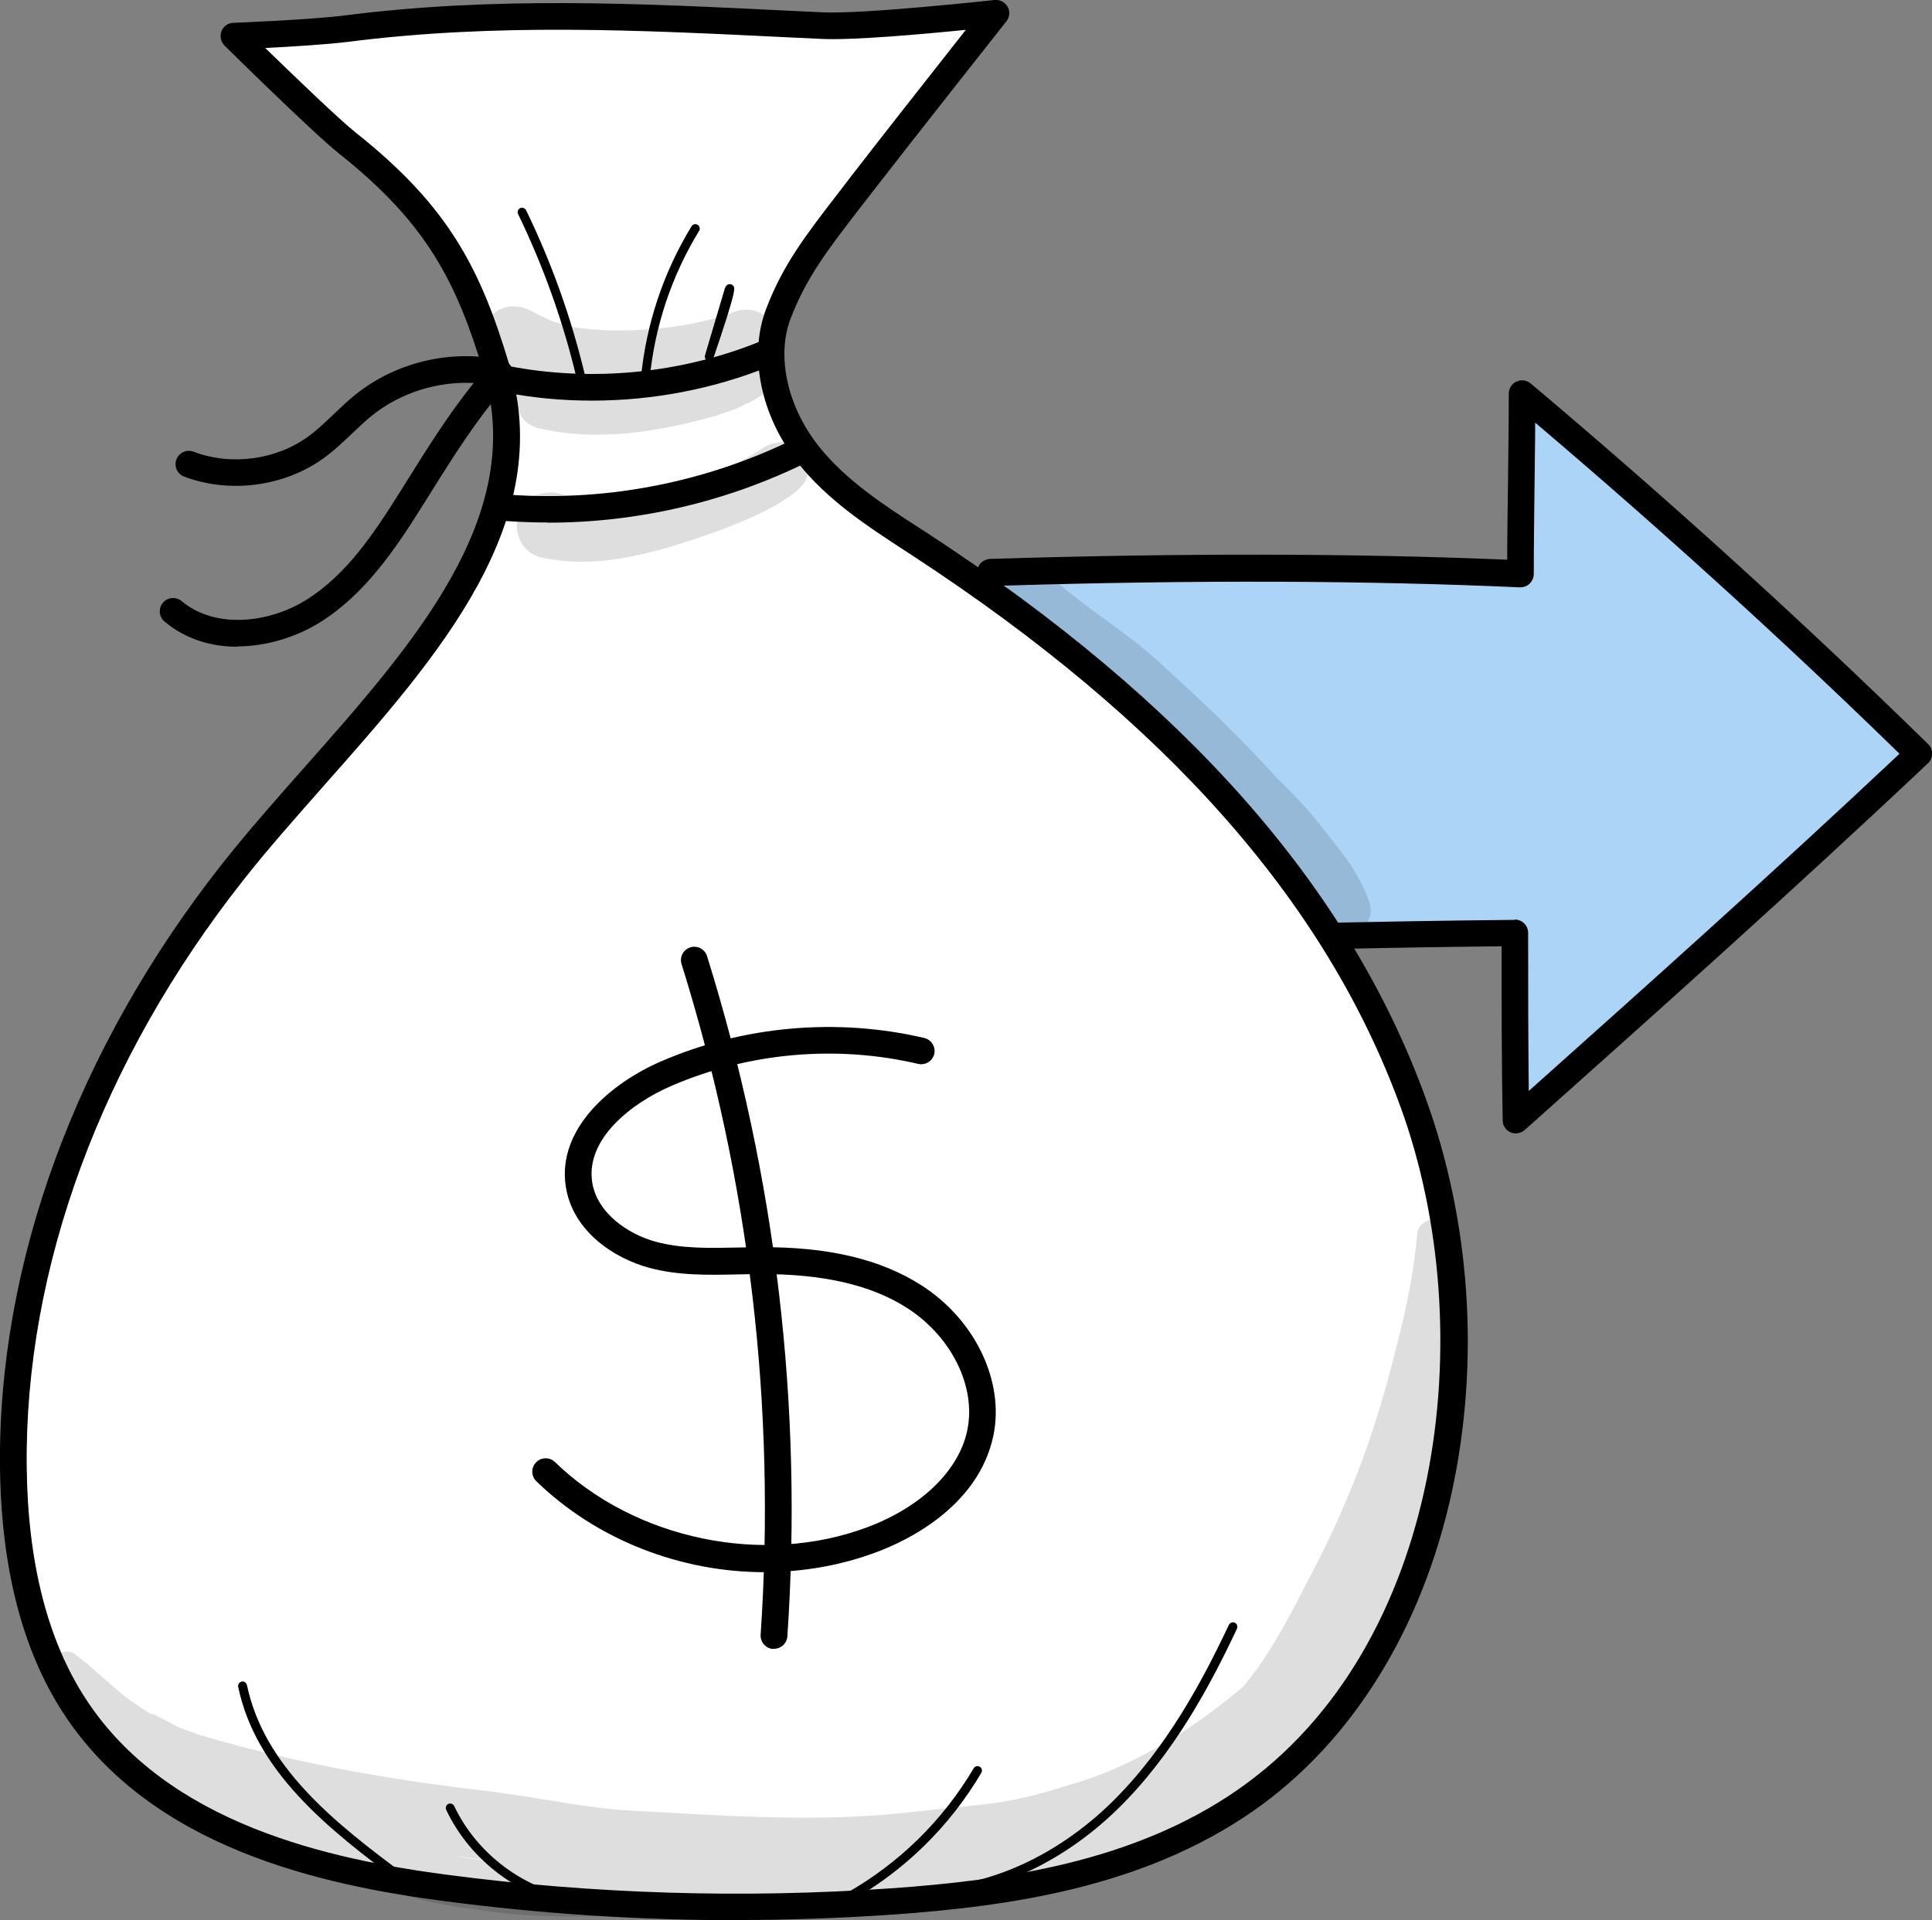
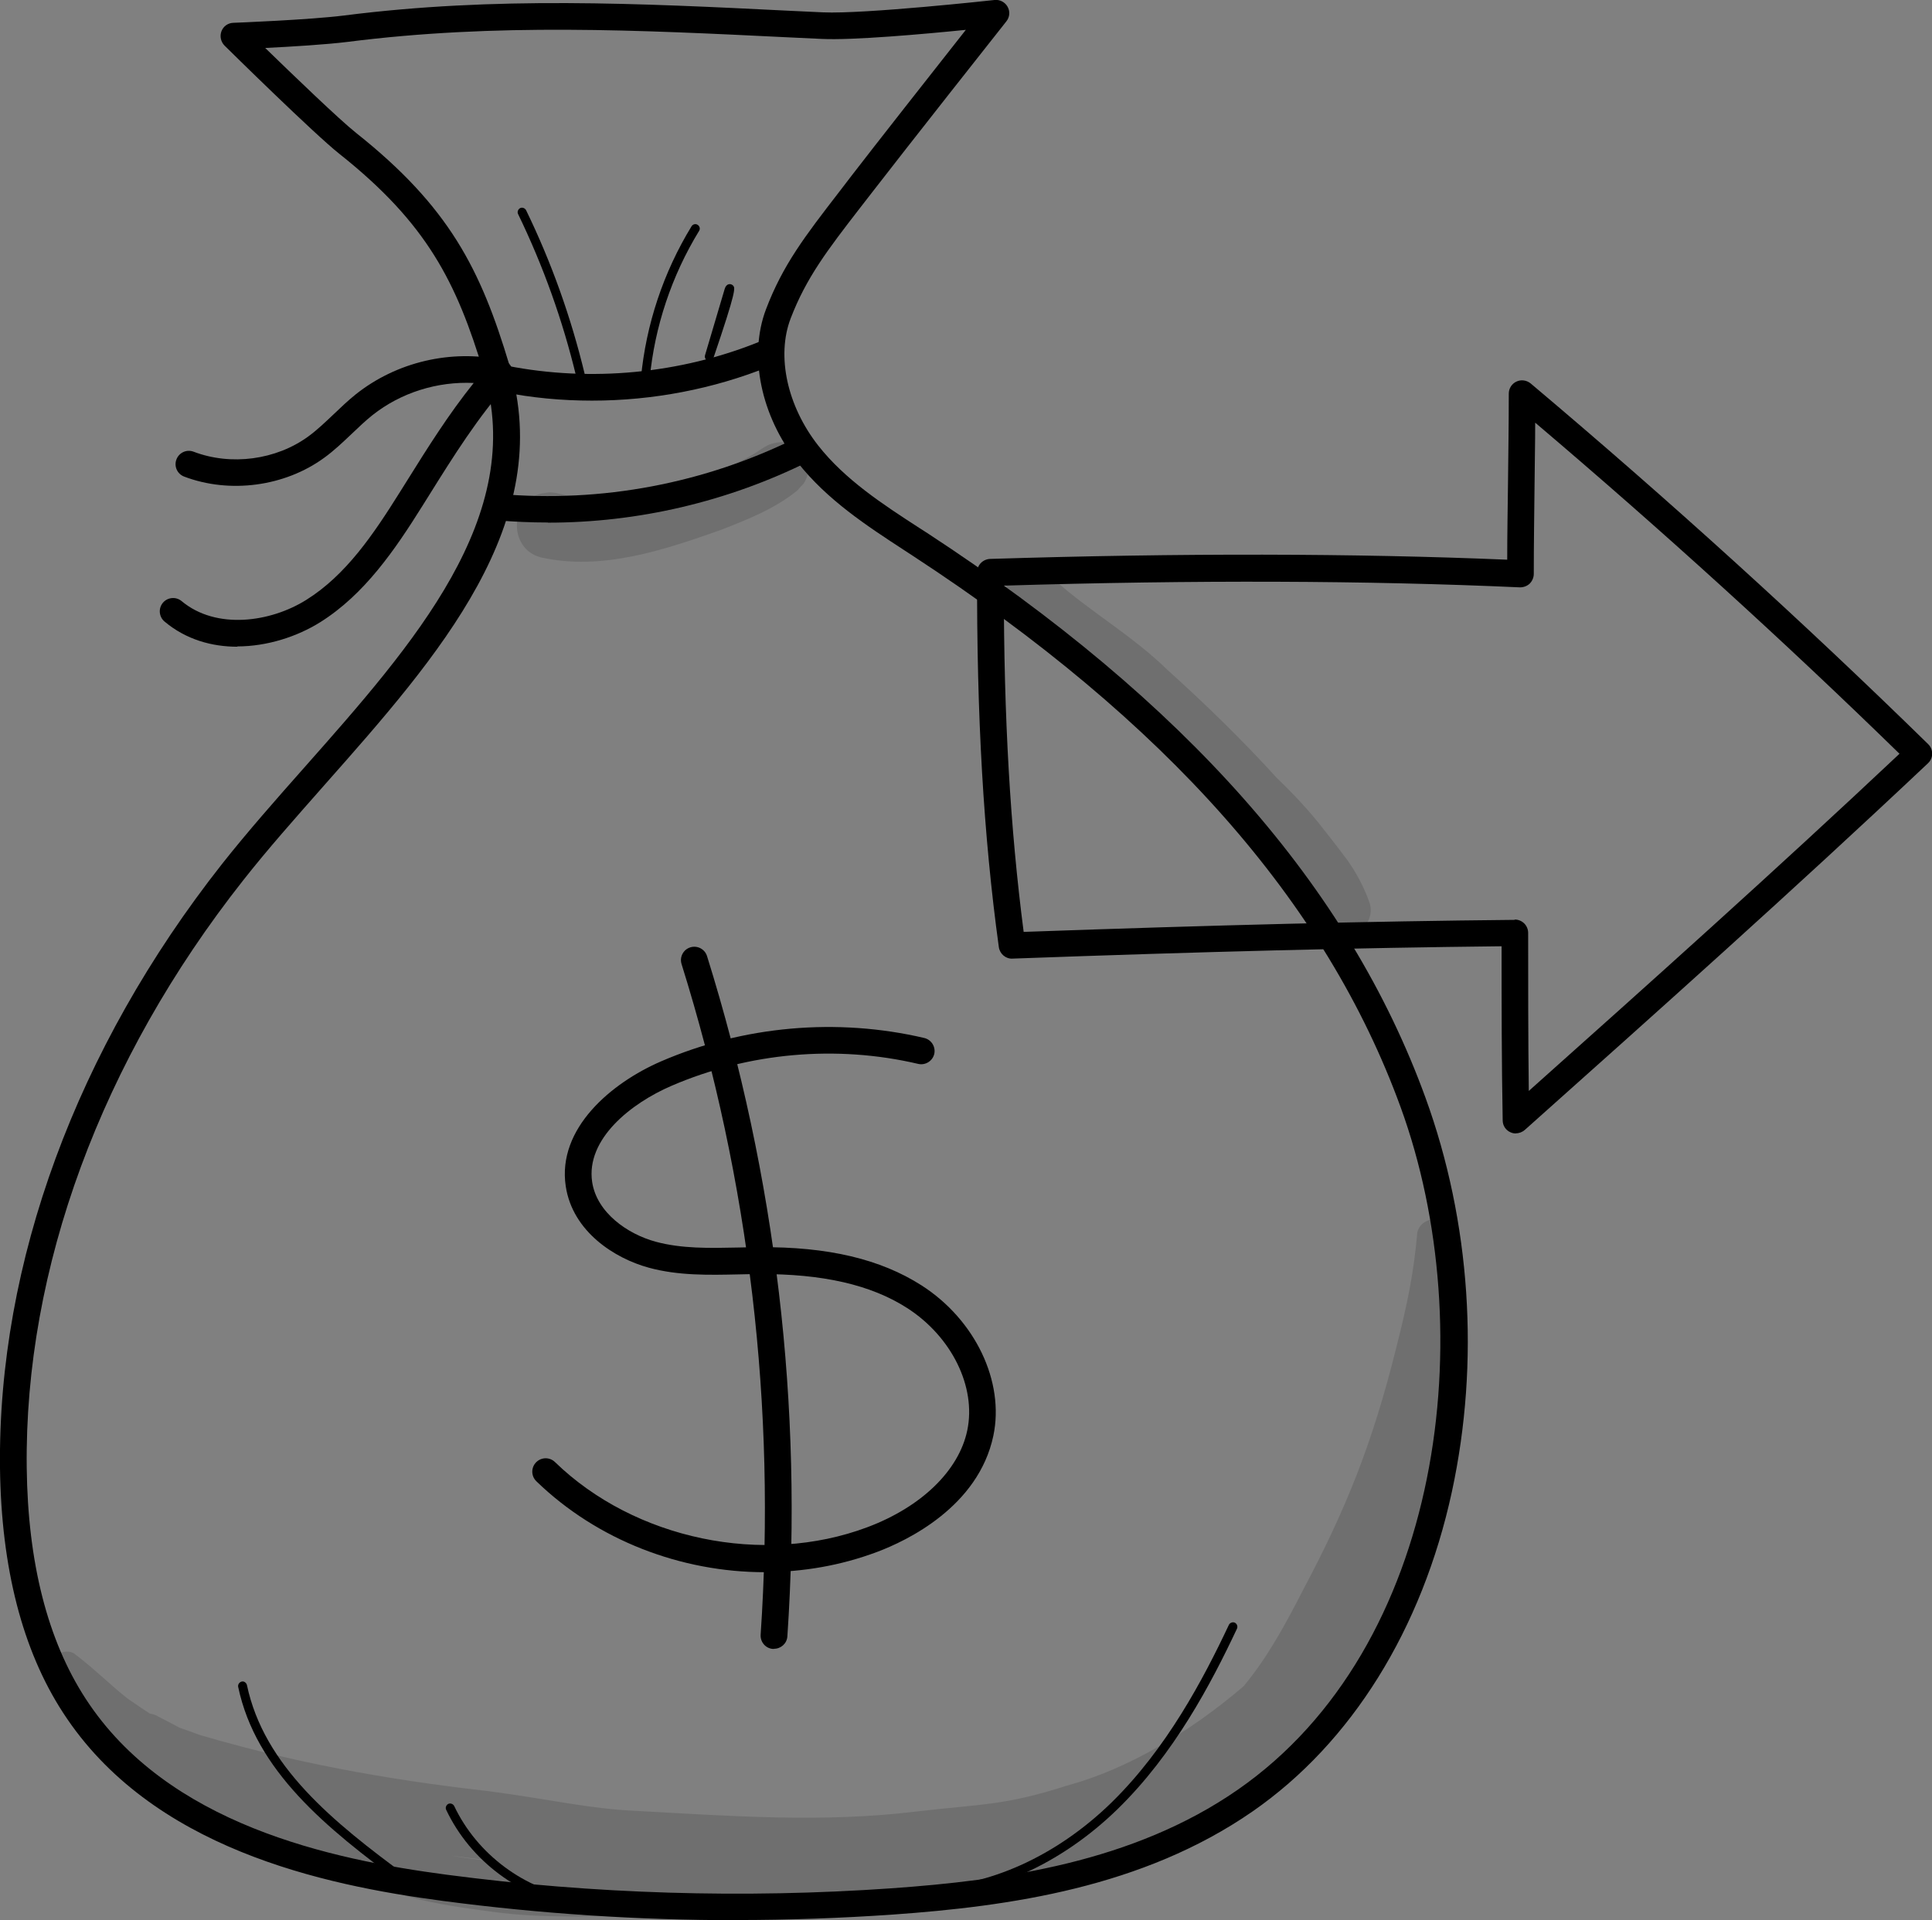
<svg xmlns="http://www.w3.org/2000/svg" id="_Слой_2" data-name="Слой 2" viewBox="0 0 123.62 122.89">
  <rect x="0" y="0" width="123.62" height="122.89" fill="#808080" stroke="none" />
  <defs>
    <style> .cls-1 { fill: #fff; } .cls-2 { fill: #acd4f7; } .cls-3 { opacity: .13; } </style>
  </defs>
  <g id="Layer_1" data-name="Layer 1">
    <g>
      <g>
-         <path class="cls-2" d="M97.29,36.72c-10.99-.5-22.84-.44-33.91-.09-.02,7.94,.29,15.88,1.38,23.87,10.64-.39,21.29-.69,32.17-.8,0,3.98,0,7.97,.07,11.99,8.55-7.63,17.1-15.26,25.77-23.44-8.15-7.99-16.62-15.65-25.38-23.03,0,3.86-.1,7.79-.1,11.51Z" />
        <path d="M97,72.54c-.12,0-.23-.02-.34-.07-.31-.13-.51-.43-.51-.77-.07-3.76-.07-7.5-.07-11.14-9.25,.1-18.95,.34-31.29,.79-.43,.03-.82-.3-.88-.74-.98-7.13-1.42-14.75-1.39-23.99,0-.46,.37-.83,.83-.85,12.2-.38,23.33-.36,33.09,.05,0-1.61,.03-3.25,.05-4.9,.02-1.9,.05-3.82,.05-5.73,0-.33,.19-.63,.49-.77,.3-.14,.65-.09,.91,.12,8.9,7.5,17.45,15.27,25.43,23.08,.17,.16,.26,.38,.26,.62s-.1,.45-.27,.61c-8.7,8.21-17.39,15.96-25.79,23.46-.16,.14-.36,.22-.57,.22Zm-.07-13.69c.22,0,.44,.09,.6,.25,.16,.16,.25,.38,.25,.61,0,3.3,0,6.69,.04,10.11,7.75-6.92,15.73-14.06,23.72-21.58-7.34-7.16-15.17-14.28-23.31-21.19,0,1.31-.03,2.61-.04,3.91-.02,1.95-.05,3.88-.05,5.77,0,.23-.1,.46-.26,.62-.17,.16-.39,.24-.63,.24-9.71-.44-20.82-.48-33.02-.11,0,8.46,.41,15.54,1.27,22.16,12.36-.44,22.08-.68,31.42-.77h0Z" />
      </g>
      <g>
-         <path class="cls-1" d="M31.77,23.59c-1.72-5.74-3.59-9.71-9.51-14.41-1.6-1.27-7.29-6.87-7.29-6.87,0,0,4.92-.19,7.18-.48,10.29-1.31,20.11-.69,30.47-.19,2.77,.13,11.11-.79,11.11-.79,0,0-6.58,8.32-8.55,10.89-2.57,3.35-4.21,5.27-5.37,8.35-1.13,2.98-.05,6.49,1.89,8.96,1.94,2.47,4.61,4.12,7.19,5.8,13.31,8.71,25.89,20.2,31.54,35.71,5.65,15.51,2.36,35.59-10.73,44.67-6.61,4.58-14.72,5.9-22.59,6.46-9.54,.67-19.14,.38-28.62-.87-8.91-1.18-18.61-3.79-23.71-11.66-2.85-4.39-3.84-9.89-3.9-15.23-.16-13.94,5.61-27.44,14.02-38.12,7.82-9.92,20.52-20.09,16.89-32.22Z" />
        <path d="M47.12,122.89c-6.27,0-12.55-.41-18.76-1.23-7.75-1.02-18.7-3.38-24.32-12.04C1.43,105.61,.08,100.33,0,93.95c-.15-13.12,4.9-26.84,14.21-38.66,1.62-2.05,3.48-4.16,5.28-6.19,6.99-7.9,14.22-16.07,11.46-25.26-1.74-5.8-3.64-9.55-9.23-13.99-1.62-1.28-7.12-6.7-7.35-6.93-.24-.24-.32-.6-.2-.92,.12-.32,.42-.53,.76-.54,.05,0,4.91-.19,7.1-.47C31.7-.24,40.85,.21,50.53,.69l2.13,.1C55.33,.91,63.55,.01,63.63,0c.34-.04,.67,.13,.84,.43,.17,.3,.14,.67-.08,.94-.07,.08-6.59,8.35-8.54,10.88l-.83,1.07c-2.07,2.68-3.43,4.45-4.43,7.06-.92,2.41-.22,5.6,1.76,8.13,1.72,2.19,4.13,3.76,6.46,5.27l.53,.34c16.53,10.81,26.96,22.63,31.87,36.13,2.89,7.94,3.49,16.9,1.69,25.22-1.91,8.81-6.43,16.07-12.74,20.45-7.05,4.89-15.59,6.08-23.02,6.61-3.33,.23-6.68,.35-10.03,.35ZM16.97,3.07c1.78,1.73,4.76,4.6,5.82,5.44,5.94,4.72,7.96,8.7,9.8,14.84h0c3.02,10.1-4.52,18.63-11.82,26.88-1.86,2.11-3.63,4.1-5.21,6.11C6.48,67.85,1.56,81.2,1.71,93.93c.07,6.06,1.33,11.03,3.76,14.77,5.23,8.07,15.69,10.3,23.11,11.28,9.41,1.24,18.99,1.53,28.45,.87,7.2-.51,15.46-1.65,22.17-6.31,13.15-9.13,15.63-29.38,10.42-43.68-4.78-13.14-14.99-24.68-31.2-35.28l-.52-.34c-2.44-1.59-4.97-3.24-6.87-5.65-2.35-2.99-3.14-6.83-2.02-9.79,1.08-2.85,2.51-4.7,4.67-7.5l.82-1.07c1.43-1.86,5.29-6.77,7.3-9.32-2.67,.27-7.26,.68-9.23,.58l-2.13-.1c-9.61-.47-18.68-.92-28.19,.29-1.36,.17-3.64,.31-5.29,.39Z" />
      </g>
      <path d="M37.88,25.64c-1.94,0-3.87-.18-5.76-.56-.46-.09-.76-.54-.67-1,.09-.46,.54-.76,1-.67,5.34,1.05,11.07,.51,16.12-1.53,.44-.18,.93,.03,1.11,.47,.18,.44-.03,.93-.47,1.11-3.57,1.44-7.46,2.18-11.33,2.18Z" />
      <path d="M35.06,33.44c-1.1,0-2.19-.05-3.29-.14-.47-.04-.82-.45-.77-.92,.04-.47,.46-.82,.92-.77,6.58,.58,13.18-.67,19.09-3.61,.42-.21,.93-.04,1.14,.38,.21,.42,.04,.93-.38,1.14-5.21,2.59-10.93,3.93-16.72,3.93Z" />
      <path d="M48.95,100.62c-5.37,0-10.73-2.04-14.63-5.82-.34-.33-.35-.87-.02-1.21,.33-.34,.87-.35,1.21-.02,5.11,4.96,13.33,6.67,19.99,4.17,3.46-1.3,5.85-3.62,6.39-6.19,.59-2.79-1-6.01-3.85-7.84-2.32-1.49-5.42-2.19-9.45-2.17-.44,0-.88,.01-1.33,.02-1.89,.04-3.85,.09-5.75-.43-2.17-.59-4.87-2.3-5.31-5.21-.56-3.71,2.93-6.62,6.09-7.99,5.27-2.28,11.26-2.81,16.85-1.5,.46,.11,.74,.57,.64,1.02-.11,.46-.57,.74-1.02,.64-5.24-1.23-10.85-.73-15.79,1.4-2.6,1.12-5.49,3.41-5.08,6.16,.3,1.96,2.26,3.33,4.07,3.82,1.67,.45,3.42,.41,5.27,.37,.45-.01,.9-.02,1.35-.02,4.4-.04,7.77,.77,10.38,2.44,3.44,2.2,5.33,6.16,4.6,9.63-.96,4.54-5.53,6.72-7.46,7.44-2.3,.86-4.72,1.28-7.15,1.28Z" />
      <path d="M49.52,105.53s-.04,0-.06,0c-.47-.03-.82-.44-.79-.91,.99-14.56-.71-29-5.06-42.92-.14-.45,.11-.93,.56-1.07,.45-.14,.93,.11,1.07,.56,4.41,14.13,6.14,28.78,5.14,43.54-.03,.45-.41,.79-.85,.79Z" />
      <path d="M15.2,41.39c-1.65,0-3.3-.46-4.67-1.61-.36-.3-.41-.84-.11-1.2,.3-.36,.84-.41,1.2-.11,2.21,1.85,5.69,1.36,7.98-.08,2.54-1.59,4.28-4.17,5.99-6.9l.47-.75c1.3-2.08,2.63-4.21,4.25-6.23-2.32-.11-4.65,.61-6.48,2.06-.45,.36-.87,.76-1.32,1.19-.55,.52-1.12,1.07-1.77,1.54-2.52,1.84-6.04,2.31-8.96,1.2-.44-.17-.66-.66-.49-1.1,.17-.44,.66-.66,1.1-.49,2.39,.91,5.27,.53,7.34-.98,.56-.41,1.06-.89,1.6-1.4,.45-.43,.92-.88,1.43-1.29,2.61-2.08,6.11-2.9,9.38-2.2,.3,.06,.54,.28,.63,.57,.09,.29,.03,.61-.18,.83-2.01,2.25-3.58,4.77-5.1,7.2l-.47,.75c-1.74,2.78-3.69,5.65-6.53,7.43-1.47,.92-3.39,1.55-5.31,1.55Z" />
      <path d="M59.03,121.35c-.17,0-.3-.12-.3-.28s.13-.28,.28-.28c0,0,.01,0,.02,0,4.15,0,8.55-1.98,12.08-5.42,3.54-3.46,5.88-7.9,7.52-11.38,.07-.14,.24-.2,.38-.14,.14,.07,.2,.24,.14,.38-1.66,3.53-4.03,8.03-7.64,11.55-3.64,3.55-8.19,5.58-12.48,5.58Z" />
-       <path d="M54.26,121.72c-.1,0-.2-.05-.25-.15-.08-.14-.03-.31,.11-.39,3.38-1.9,6.21-4.67,8.18-8.01,.08-.14,.25-.18,.39-.1s.18,.25,.1,.39c-2.02,3.43-4.92,6.27-8.39,8.22-.04,.02-.09,.04-.14,.04Z" />
      <path d="M36.9,122.03s-.03,0-.04,0c-3.57-.56-6.76-2.93-8.31-6.2-.07-.14,0-.31,.13-.38,.14-.07,.31,0,.38,.13,1.47,3.1,4.5,5.35,7.89,5.88,.15,.02,.26,.17,.24,.32-.02,.14-.14,.24-.28,.24Z" />
      <path d="M25.92,120.63c-.06,0-.12-.02-.17-.05-4.89-3.59-9.38-7.25-10.51-12.62-.03-.15,.07-.3,.22-.34,.15-.04,.3,.07,.34,.22,1.09,5.18,5.49,8.76,10.29,12.28,.13,.09,.15,.27,.06,.4-.06,.08-.14,.12-.23,.12Z" />
      <path d="M37.15,24.32c-.13,0-.25-.09-.28-.22-.86-3.58-2.11-7.08-3.72-10.4-.07-.14,0-.31,.13-.38,.14-.07,.31,0,.38,.13,1.63,3.35,2.89,6.89,3.76,10.52,.04,.15-.06,.31-.21,.34-.02,0-.04,0-.07,0Z" />
      <path d="M41.3,24.52s-.02,0-.03,0c-.16-.01-.27-.15-.26-.31,.32-3.43,1.44-6.79,3.24-9.73,.08-.13,.26-.18,.39-.09,.13,.08,.18,.26,.09,.39-1.75,2.86-2.85,6.14-3.16,9.48-.01,.15-.14,.26-.28,.26Z" />
      <path d="M45.39,23.1s-.06,0-.09-.01c-.15-.05-.23-.2-.19-.35l1.26-4.25c.05-.17,.14-.27,.26-.3,.1-.02,.21,.01,.28,.09,.13,.15,.23,.25-1.26,4.63-.04,.12-.15,.19-.27,.19Z" />
      <g class="cls-3">
        <path d="M87.58,57.64c-.19-.55-.75-1.84-1.64-2.95,.08,.09-.98-1.29-1.22-1.58-.91-1.19-1.94-2.28-3.02-3.32-2.2-2.42-4.54-4.7-6.97-6.89-2.35-2.29-5.06-3.8-7.24-5.78-.09-.1-.18-.2-.27-.3-.07-.21-.18-.4-.34-.56-.85-.91-2.53-.23-2.48,1.03-.03,.68,.39,1.22,.82,1.71,.65,.77,1.44,1.41,2.23,2.03,1.3,1.08,2.61,2.14,3.87,3.26,3.19,2.92,6.12,6.1,9.07,9.25,1.05,1.14,1.95,2.53,3.42,4.6,.02,.02-.2-.26-.27-.35,.85,1.14,.27,.52,1.13,1.41,.02,.02,.04,.03,.06,.04,.11,.12,.24,.24,.38,.33,1.3,1.03,3.1-.49,2.47-1.93Z" />
      </g>
      <g class="cls-3">
-         <path d="M48.9,22.99c.05-.04,.1-.08,.15-.13,1.53-1.73-.32-3.74-2.33-2.8-3.33,1.16-7.45,1.27-9.87,.9-1.63-.42-1.19-.26-2.08-.66-.53-.22-1.01-.63-1.6-.66-2.15-.37-3.19,2.68-1.3,3.75,.56,.33,1.13,.61,1.72,.84-.9,.91-.68,2.77,.82,3.16,3.78,.92,7.78,.24,11.46-.8,.6-.24,1.28-.38,1.82-.73,0,0,.01,0,.02,0-.01,.01-.03,.02-.03,.03,.05-.03,.06-.04,.06-.04,.01,0,.02,0,.04-.02,.06-.02,.11-.05,.17-.07,0,0,.01,0,.02,0,0,0,0,0,0,0,.13-.07,.26-.15,.38-.23-.01,.01-.03,.02-.04,.03,.25-.15,.52-.29,.67-.55,.45-.52,.45-1.4,0-1.92-.02-.04-.05-.06-.08-.1Z" />
-       </g>
+         </g>
      <g class="cls-3">
        <path d="M51.36,31.03c.41-.53,.49-1.31,.13-1.9-.31-.53-.9-.83-1.49-.83,0,0,.01,0,.02,0-.02,0-.04,0-.06,0-.11,0-.22,.02-.32,.04-.8,.14-.86,.5-2.27,1.18-.75,.44-4.02,1.41-6.29,1.79-2.28,.4-2.22,.54-4.82,.4-.46-.1-.91-.27-1.38-.16-2.25,.22-2.46,3.55-.28,4.12,3.91,.88,7.88-.47,11.54-1.76,1.71-.67,3.46-1.36,4.89-2.53,.04-.04,.07-.08,.1-.12,.04-.04,.08-.08,.11-.12,.05-.05,.09-.09,.12-.13Z" />
      </g>
      <g class="cls-3">
        <path d="M93.05,82.31c-.08-1.23,.1-2.54-.27-3.72-.47-.85-1.86-.69-2.09,.27-.23,2.58-.61,4.48-1.36,7.43-1.51,6.07-3.19,10.27-5.95,15.46-1.29,2.53-2.39,4.46-3.81,6.17-3.42,2.93-7.44,5.32-11.31,6.36-4.01,1.29-5.41,1.16-9.76,1.67-5.89,.71-11.81,.27-17.71-.05-3.15-.14-5.39-.72-9.55-1.27-4.75-.54-11.32-1.48-18.51-3.61-2-.75-.5-.09-2.6-1.16-.17-.11-.35-.16-.54-.19-.38-.25-.77-.51-1.17-.79-.77-.48-2.35-2.08-3.71-3.08-.8-.4-1.74,.45-1.48,1.29,.34,.81,1.23,1.25,1.83,1.86,.09,.08,.18,.15,.26,.23,0,.07,.02,.15,.04,.22,.47,.96,1.44,1.61,2.21,2.36,.09,.43,.34,.83,.81,1.1,.27,.17,.55,.32,.83,.47,.71,.7,1.43,1.39,2.25,1.94,.34,.16,.66,.12,.93-.02,.17,.11,.33,.22,.49,.32,2.08,1.48,3.99,2.3,5.51,2.9,.85,.39,5.57,2.33,7.87,2.94,1.73,.48,3.53,.71,5.31,.95,3.14,.43,6.33,.27,9.49,.23,3.37-.01,6.73,.03,10.09-.27,5.49-.31,11.01-.64,16.43-1.57,5.56-1.2,10.78-3.86,15-7.68,1.83-1.61,3.16-3.68,4.24-5.85,.32-.84,1.05-1.65,.98-2.57,.69-1.12,1.32-2.29,1.85-3.5,.56-1.08,1.02-2.2,1.41-3.34,.46-.55,.56-1.48,.68-2.25,.15-.59,.3-1.18,.43-1.77,.18-.98,.53-1.89,.27-2.6,.11-.72,.2-1.44,.27-2.16,.24-2.22,.32-4.45,.34-6.69ZM28.94,118.76s-.03,0-.05,0c.68,.09,1.69,.22,2.01,.25,.25,.03,.5,.07,.75,.11-.99-.09-1.9-.21-2.71-.35Z" />
      </g>
    </g>
  </g>
</svg>